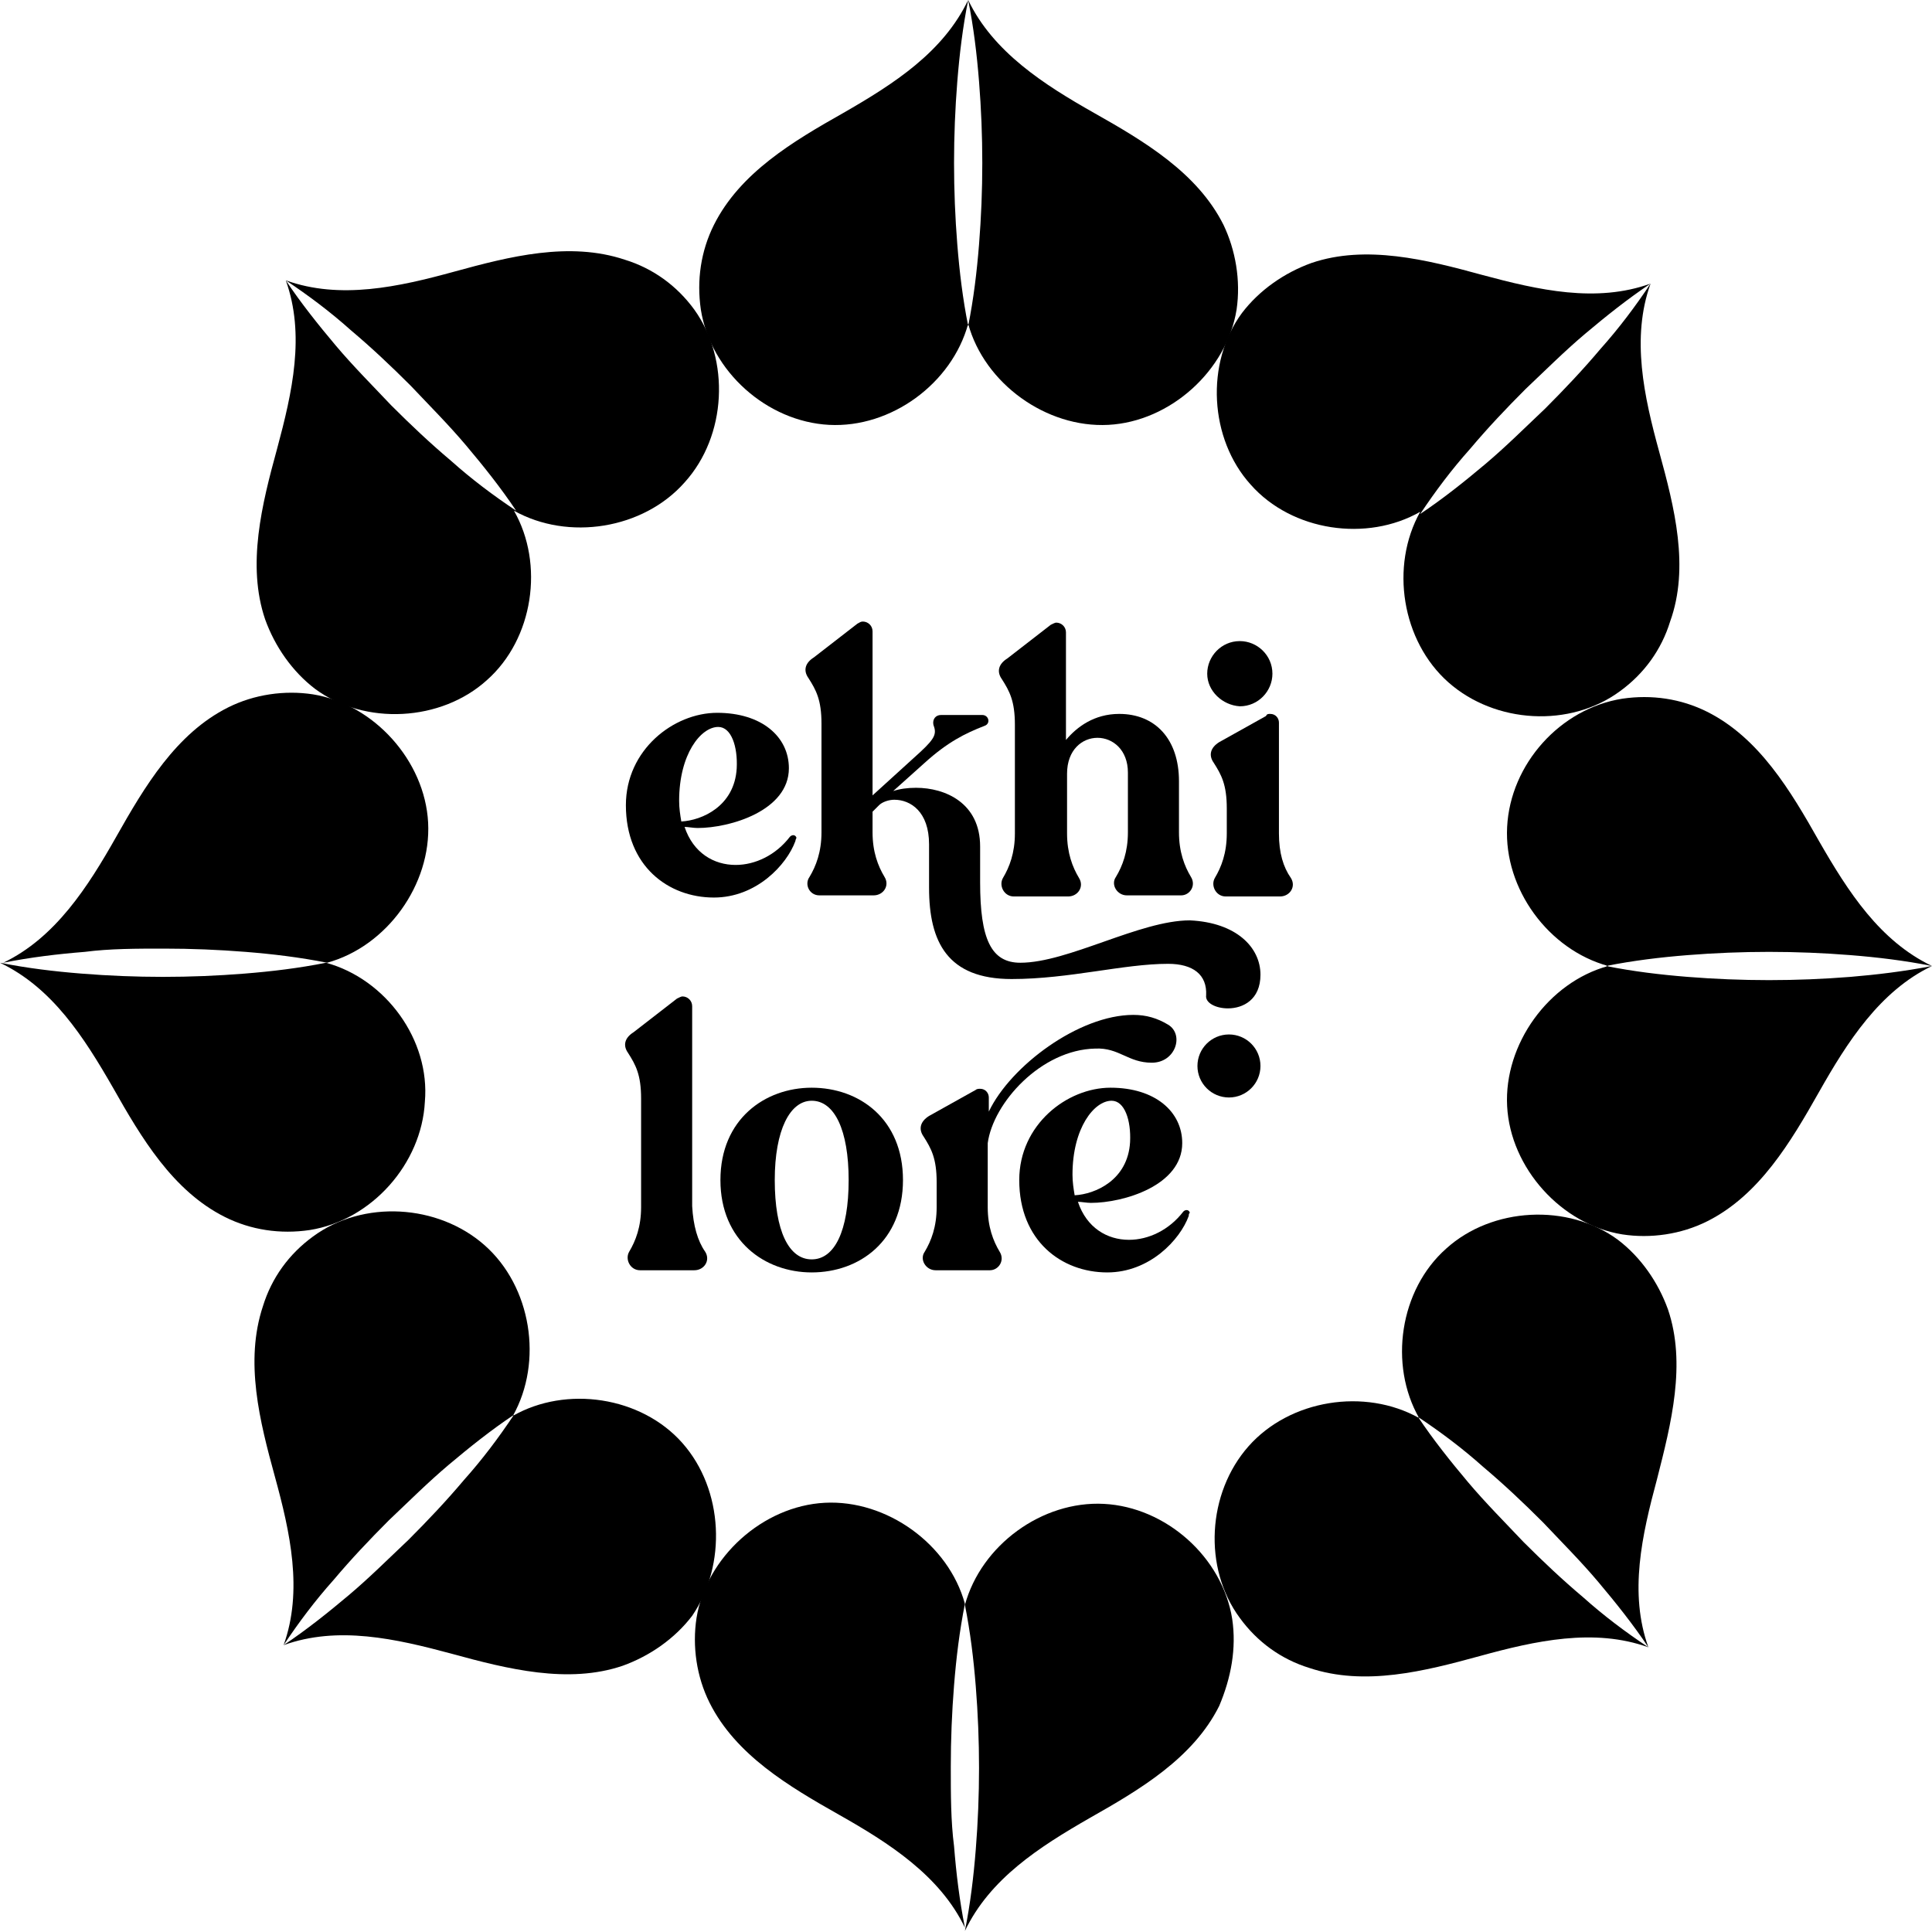
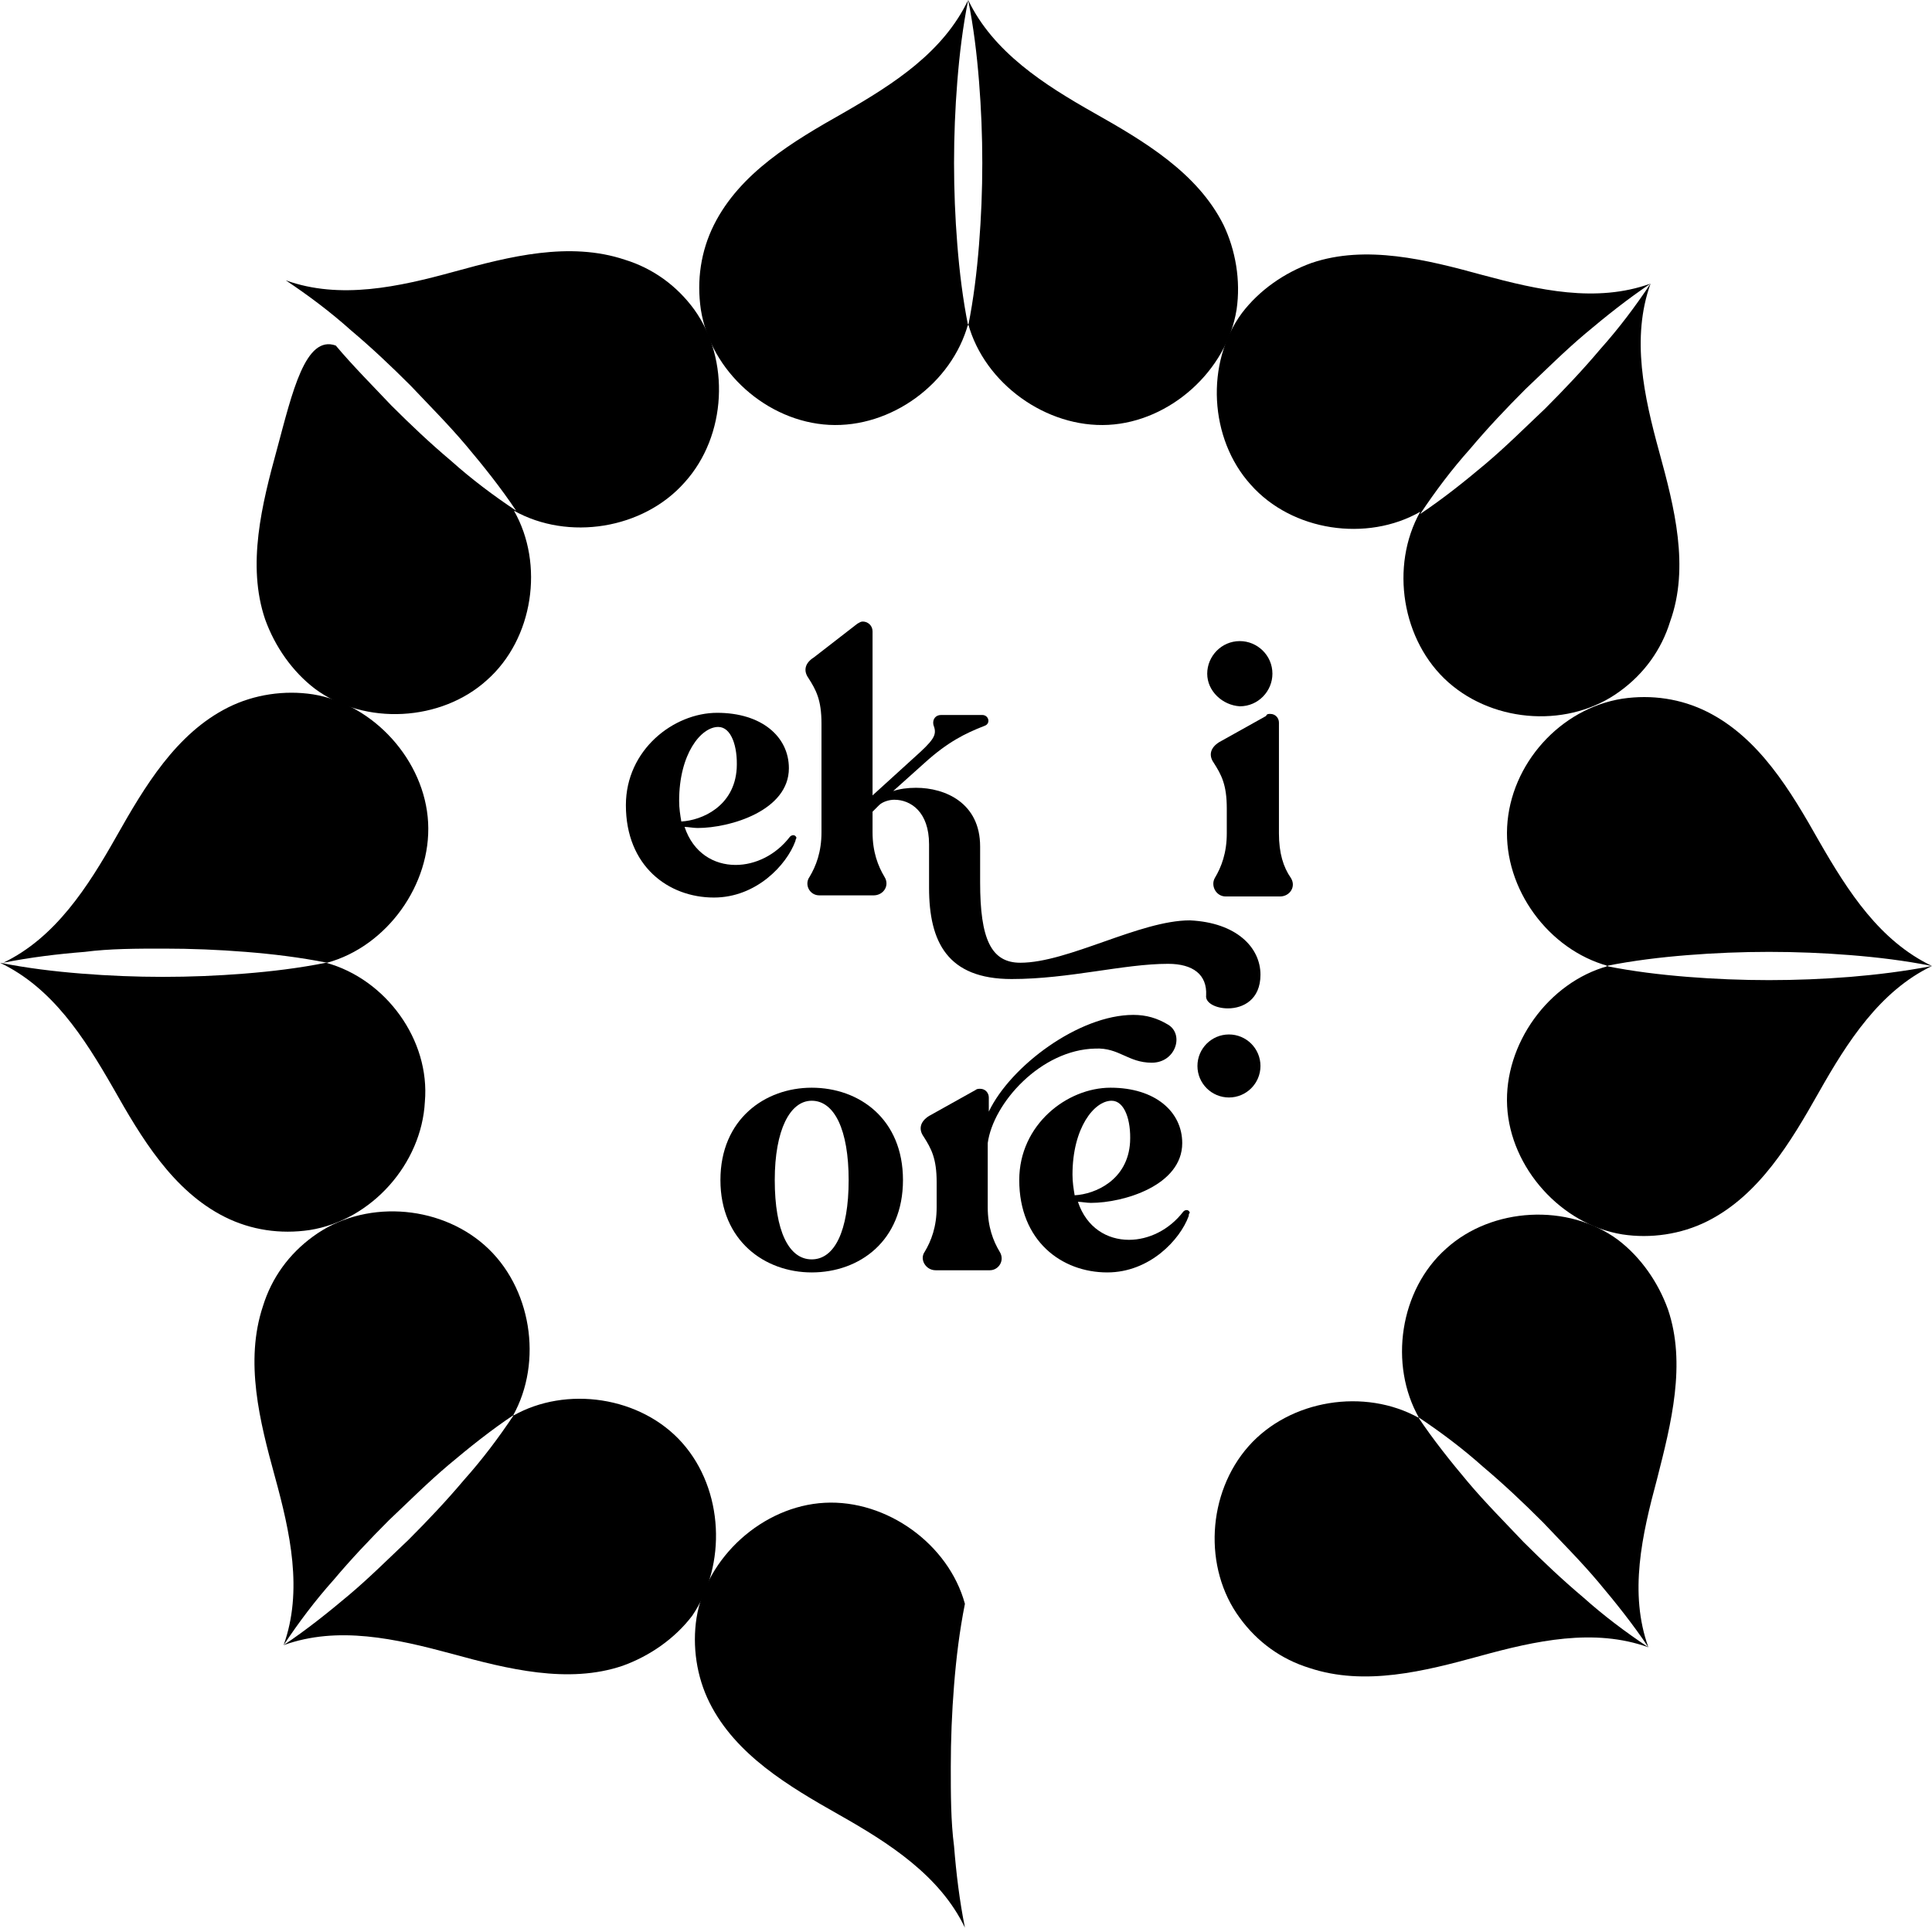
<svg xmlns="http://www.w3.org/2000/svg" width="166" height="166" viewBox="0 0 166 166" fill="none">
  <path d="M68.342 72.263C67.595 74.317 64.981 77.118 61.34 77.118C57.418 77.118 53.777 74.41 53.777 69.182C53.777 64.421 57.885 61.246 61.62 61.246C65.448 61.246 67.782 63.3 67.782 66.008C67.782 69.649 62.74 71.143 59.939 71.143C59.566 71.143 59.099 71.049 58.819 71.049C59.566 73.29 61.34 74.317 63.207 74.317C64.887 74.317 66.661 73.477 67.875 71.89C68.062 71.703 68.342 71.703 68.435 71.983C68.342 72.17 68.342 72.263 68.342 72.263ZM58.352 68.809C58.352 69.462 58.445 70.022 58.539 70.583C60.312 70.489 63.113 69.275 63.3 66.008C63.394 64.141 62.833 62.46 61.713 62.46C60.219 62.46 58.352 64.794 58.352 68.809Z" fill="black" />
  <path d="M108.301 83.747C108.301 85.894 106.808 86.641 105.501 86.641C104.474 86.641 103.54 86.174 103.633 85.521C103.727 83.747 102.513 82.813 100.366 82.813C96.538 82.813 91.87 84.12 86.921 84.12C81.413 84.12 79.826 80.946 79.826 76.278V72.543C79.826 69.742 78.239 68.715 76.838 68.715C76.371 68.715 75.811 68.902 75.531 69.182L74.971 69.742V71.516C74.971 73.197 75.438 74.41 75.998 75.344C76.465 76.091 75.904 76.931 75.064 76.931H70.396C69.556 76.931 69.089 75.998 69.556 75.344C70.116 74.41 70.583 73.197 70.583 71.516V62.18C70.583 60.126 70.116 59.286 69.462 58.259C68.996 57.605 69.182 56.952 69.929 56.485L73.664 53.59C73.85 53.497 73.944 53.404 74.13 53.404C74.597 53.404 74.971 53.777 74.971 54.244V68.342L79.079 64.607C80.386 63.394 80.479 63.02 80.199 62.273C80.106 61.806 80.386 61.433 80.853 61.433H84.4C84.961 61.433 85.147 62.18 84.587 62.367C82.907 63.02 81.413 63.767 79.452 65.541L76.745 67.968C77.305 67.782 77.958 67.688 78.705 67.688C81.226 67.688 84.214 68.995 84.214 72.73V75.811C84.214 80.666 85.147 82.72 87.668 82.72C91.776 82.72 97.938 79.079 102.233 79.079C106.247 79.265 108.301 81.413 108.301 83.747Z" fill="black" />
-   <path d="M102.326 75.344C102.793 76.091 102.233 76.931 101.486 76.931H96.818C95.977 76.931 95.417 75.998 95.884 75.344C96.444 74.41 96.911 73.197 96.911 71.516V66.381C96.911 64.421 95.604 63.394 94.297 63.394C92.99 63.394 91.683 64.421 91.683 66.475V71.609C91.683 73.29 92.149 74.504 92.71 75.438C93.176 76.184 92.616 77.025 91.776 77.025H87.108C86.267 77.025 85.801 76.091 86.174 75.438C86.734 74.504 87.201 73.29 87.201 71.609V62.273C87.201 60.219 86.734 59.379 86.081 58.352C85.614 57.698 85.801 57.045 86.548 56.578L90.282 53.684C90.469 53.59 90.656 53.497 90.749 53.497C91.216 53.497 91.589 53.87 91.589 54.337V63.58C92.523 62.46 94.017 61.34 96.164 61.34C99.245 61.34 101.299 63.487 101.299 67.128V71.516C101.299 73.197 101.766 74.41 102.326 75.344Z" fill="black" />
  <path d="M103.726 57.885C103.726 56.391 104.94 55.084 106.527 55.084C108.021 55.084 109.328 56.298 109.328 57.885C109.328 59.379 108.115 60.686 106.527 60.686C105.034 60.593 103.726 59.379 103.726 57.885ZM109.142 61.34C109.608 61.34 109.888 61.713 109.888 62.087V71.61C109.888 73.29 110.262 74.504 110.915 75.438C111.382 76.184 110.822 77.025 109.982 77.025H105.314C104.473 77.025 104.007 76.091 104.38 75.438C104.94 74.504 105.407 73.29 105.407 71.61V69.462C105.407 67.408 104.94 66.568 104.287 65.541C103.82 64.887 104.007 64.234 104.753 63.767L108.768 61.526C108.861 61.34 108.955 61.34 109.142 61.34Z" fill="black" />
-   <path d="M60.593 107.554C61.059 108.301 60.499 109.142 59.659 109.142H54.991C54.151 109.142 53.684 108.208 54.057 107.554C54.617 106.621 55.084 105.407 55.084 103.727V94.39C55.084 92.336 54.617 91.496 53.964 90.469C53.497 89.815 53.684 89.162 54.431 88.695L58.165 85.801C58.352 85.707 58.539 85.614 58.632 85.614C59.099 85.614 59.472 85.987 59.472 86.454V103.633C59.566 105.314 59.939 106.621 60.593 107.554Z" fill="black" />
  <path d="M77.585 101.392C77.585 106.621 73.85 109.328 69.742 109.328C65.728 109.328 61.9 106.621 61.9 101.392C61.9 96.164 65.728 93.457 69.742 93.457C73.85 93.457 77.585 96.164 77.585 101.392ZM72.917 101.392C72.917 97.098 71.703 94.577 69.742 94.577C67.875 94.577 66.568 97.098 66.568 101.392C66.568 105.781 67.782 108.208 69.742 108.208C71.703 108.208 72.917 105.781 72.917 101.392Z" fill="black" />
  <path d="M98.965 91.309C96.911 91.309 96.164 90.002 94.11 90.095C89.442 90.189 85.334 94.764 84.867 98.218V103.726C84.867 105.407 85.334 106.621 85.894 107.554C86.361 108.301 85.801 109.142 85.054 109.142H80.386C79.545 109.142 78.985 108.208 79.452 107.554C80.012 106.621 80.479 105.407 80.479 103.726V101.579C80.479 99.525 80.012 98.685 79.359 97.658C78.892 97.004 79.079 96.351 79.826 95.884L83.84 93.643C83.933 93.55 84.12 93.55 84.214 93.55C84.68 93.55 84.96 93.923 84.96 94.297V95.51C86.828 91.589 92.71 87.201 97.378 87.201C98.498 87.201 99.432 87.481 100.365 88.041C101.766 88.882 101.019 91.309 98.965 91.309Z" fill="black" />
  <path d="M102.139 104.473C101.393 106.527 98.778 109.328 95.137 109.328C91.216 109.328 87.575 106.621 87.575 101.392C87.575 96.631 91.683 93.457 95.417 93.457C99.245 93.457 101.579 95.51 101.579 98.218C101.579 101.859 96.538 103.353 93.737 103.353C93.363 103.353 92.897 103.26 92.616 103.26C93.363 105.5 95.137 106.527 97.004 106.527C98.685 106.527 100.459 105.687 101.673 104.1C101.859 103.913 102.139 103.913 102.233 104.193C102.139 104.287 102.139 104.38 102.139 104.473ZM92.15 100.926C92.15 101.579 92.243 102.139 92.336 102.7C94.11 102.606 96.911 101.392 97.098 98.125C97.191 96.257 96.631 94.577 95.511 94.577C94.017 94.577 92.15 96.911 92.15 100.926Z" fill="black" />
  <path d="M105.594 94.297C107.089 94.297 108.301 93.085 108.301 91.589C108.301 90.094 107.089 88.882 105.594 88.882C104.099 88.882 102.886 90.094 102.886 91.589C102.886 93.085 104.099 94.297 105.594 94.297Z" fill="black" />
  <path d="M105.127 19.326C102.886 14.845 98.312 12.137 94.017 9.71C89.722 7.282 85.334 4.481 83.187 0C83.654 2.334 83.934 4.668 84.12 7.002C84.307 9.336 84.4 11.67 84.4 14.005C84.4 16.339 84.307 18.673 84.12 21.007C83.934 23.341 83.654 25.675 83.187 28.009C82.72 25.675 82.44 23.341 82.253 21.007C82.066 18.673 81.973 16.339 81.973 14.005C81.973 11.67 82.066 9.336 82.253 7.002C82.44 4.668 82.72 2.334 83.187 0C81.039 4.481 76.838 7.189 72.45 9.71C68.155 12.137 63.581 14.845 61.34 19.326C60.219 21.567 59.846 24.088 60.219 26.608C61.06 31.93 65.915 36.225 71.236 36.505C76.558 36.785 81.786 32.957 83.187 27.822C84.587 32.957 89.909 36.785 95.231 36.505C100.552 36.225 105.407 31.837 106.248 26.608C106.621 24.088 106.154 21.474 105.127 19.326Z" fill="black" />
-   <path d="M105.874 139.111C105.034 133.79 100.179 129.495 94.857 129.215C89.535 128.935 84.307 132.763 82.907 137.898C83.374 140.232 83.654 142.566 83.84 144.9C84.027 147.234 84.12 149.568 84.12 151.902C84.12 154.236 84.027 156.57 83.84 158.904C83.654 161.238 83.374 163.573 82.907 165.907C85.054 161.425 89.255 158.718 93.644 156.197C97.938 153.769 102.513 151.062 104.754 146.58C105.781 144.153 106.247 141.632 105.874 139.111Z" fill="black" />
  <path d="M81.693 151.809C81.693 149.475 81.786 147.141 81.973 144.807C82.16 142.472 82.44 140.138 82.907 137.804C81.506 132.669 76.184 128.841 70.863 129.121C65.541 129.402 60.686 133.79 59.846 139.018C59.472 141.445 59.846 144.06 60.966 146.3C63.207 150.782 67.782 153.489 72.076 155.917C76.371 158.344 80.759 161.145 82.907 165.627C82.44 163.292 82.16 160.958 81.973 158.624C81.693 156.477 81.693 154.143 81.693 151.809Z" fill="black" />
  <path d="M158.998 83.934C156.664 84.12 154.33 84.214 151.996 84.214C149.661 84.214 147.327 84.12 144.993 83.934C142.659 83.747 140.325 83.467 137.991 83C140.325 82.533 142.659 82.253 144.993 82.066C147.327 81.88 149.661 81.786 151.996 81.786C154.33 81.786 156.664 81.88 158.998 82.066C161.332 82.253 163.666 82.533 166 83C161.519 80.853 158.811 76.651 156.29 72.263C153.863 67.969 151.155 63.394 146.674 61.153C144.433 60.033 141.912 59.659 139.391 60.033C134.07 60.873 129.775 65.634 129.495 71.049C129.215 76.371 133.043 81.6 138.178 83C133.043 84.4 129.215 89.722 129.495 95.044C129.775 100.366 134.163 105.22 139.391 106.061C141.819 106.434 144.433 106.061 146.674 104.94C151.155 102.7 153.863 98.125 156.29 93.83C158.718 89.535 161.519 85.147 166 83C163.573 83.467 161.238 83.747 158.998 83.934Z" fill="black" />
  <path d="M14.098 81.506C16.432 81.506 18.766 81.6 21.1 81.786C23.434 81.973 25.768 82.253 28.103 82.72C33.238 81.319 37.066 75.998 36.785 70.676C36.505 65.354 32.117 60.499 26.889 59.659C24.461 59.286 21.847 59.659 19.607 60.779C15.125 63.02 12.418 67.595 9.99 71.89C7.563 76.184 4.762 80.573 0.28 82.72C2.614 82.253 4.948 81.973 7.283 81.786C9.43 81.506 11.764 81.506 14.098 81.506Z" fill="black" />
  <path d="M28.009 82.72C25.675 83.187 23.341 83.467 21.007 83.653C18.673 83.84 16.339 83.934 14.005 83.934C11.67 83.934 9.336 83.84 7.002 83.653C4.668 83.467 2.334 83.187 0 82.72C4.481 84.867 7.189 89.069 9.71 93.457C12.137 97.751 14.845 102.326 19.326 104.567C21.567 105.687 24.088 106.061 26.608 105.687C31.93 104.847 36.225 99.992 36.505 94.67C36.972 89.349 33.144 84.12 28.009 82.72Z" fill="black" />
  <path d="M142.566 38.839C141.259 34.078 140.138 29.036 141.819 24.368C140.512 26.328 139.111 28.196 137.524 29.97C136.03 31.744 134.443 33.424 132.763 35.105C131.082 36.692 129.401 38.372 127.628 39.866C125.854 41.36 123.986 42.854 122.026 44.161C123.333 42.2 124.733 40.333 126.321 38.559C127.814 36.785 129.401 35.105 131.082 33.424C132.763 31.837 134.443 30.156 136.217 28.663C137.991 27.169 139.858 25.675 141.819 24.368C137.151 26.048 132.202 24.928 127.348 23.621C122.586 22.314 117.358 21.007 112.689 22.594C110.355 23.434 108.208 24.928 106.714 26.889C103.54 31.183 103.913 37.719 107.461 41.64C111.009 45.655 117.451 46.588 122.026 43.974C119.412 48.642 120.439 55.084 124.453 58.632C128.468 62.18 134.91 62.553 139.205 59.379C141.259 57.885 142.752 55.831 143.499 53.404C145.18 48.736 143.873 43.601 142.566 38.839Z" fill="black" />
  <path d="M58.632 123.987C55.084 119.972 48.642 119.038 44.068 121.652C46.682 116.984 45.655 110.542 41.64 106.994C37.626 103.447 31.183 103.073 26.889 106.247C24.835 107.741 23.341 109.795 22.594 112.223C21.007 116.984 22.314 122.119 23.621 126.881C24.928 131.642 26.049 136.684 24.368 141.352C25.675 139.391 27.076 137.524 28.663 135.75C30.157 133.976 31.744 132.296 33.424 130.615C35.105 129.028 36.785 127.348 38.559 125.854C40.333 124.36 42.2 122.866 44.161 121.559C42.854 123.52 41.453 125.387 39.866 127.161C38.372 128.935 36.785 130.615 35.105 132.296C33.424 133.883 31.744 135.564 29.97 137.057C28.196 138.551 26.329 140.045 24.368 141.352C29.036 139.672 33.984 140.792 38.839 142.099C43.601 143.406 48.829 144.713 53.497 143.126C55.831 142.286 57.979 140.792 59.473 138.831C62.46 134.443 62.18 128.001 58.632 123.987Z" fill="black" />
  <path d="M143.313 112.503C142.472 110.169 140.979 108.021 139.018 106.528C134.723 103.353 128.188 103.727 124.267 107.274C120.252 110.822 119.318 117.264 121.932 121.839C117.264 119.225 110.822 120.252 107.274 124.267C103.727 128.281 103.353 134.723 106.528 139.018C108.021 141.072 110.075 142.566 112.503 143.313C117.264 144.9 122.399 143.593 127.161 142.286C131.922 140.979 136.964 139.858 141.632 141.539C139.671 140.232 137.804 138.831 136.03 137.244C134.256 135.75 132.576 134.163 130.895 132.483C129.308 130.802 127.628 129.121 126.134 127.348C124.64 125.574 123.146 123.706 121.839 121.746C123.8 123.053 125.667 124.453 127.441 126.04C129.215 127.534 130.895 129.121 132.576 130.802C134.163 132.483 135.844 134.163 137.337 135.937C138.831 137.711 140.325 139.578 141.632 141.539C139.952 136.871 141.072 131.922 142.379 127.067C143.593 122.306 144.9 117.171 143.313 112.503Z" fill="black" />
-   <path d="M59.659 26.608C58.165 24.555 56.111 23.061 53.684 22.314C48.922 20.727 43.788 22.034 39.026 23.341C34.264 24.648 29.223 25.768 24.555 24.088C26.515 25.395 28.383 26.795 30.156 28.382C31.93 29.876 33.611 31.463 35.291 33.144C36.879 34.825 38.559 36.505 40.053 38.279C41.547 40.053 43.041 41.92 44.348 43.881C42.387 42.574 40.52 41.173 38.746 39.586C36.972 38.092 35.291 36.505 33.611 34.825C32.024 33.144 30.343 31.463 28.849 29.689C27.355 27.916 25.862 26.048 24.555 24.088C26.235 28.756 25.115 33.704 23.808 38.559C22.501 43.321 21.194 48.549 22.781 53.217C23.621 55.551 25.115 57.699 27.075 59.192C31.37 62.367 37.906 61.993 41.827 58.445C45.842 54.898 46.775 48.456 44.161 43.881C48.829 46.495 55.271 45.468 58.819 41.453C62.46 37.439 62.74 30.903 59.659 26.608Z" fill="black" />
+   <path d="M59.659 26.608C58.165 24.555 56.111 23.061 53.684 22.314C48.922 20.727 43.788 22.034 39.026 23.341C34.264 24.648 29.223 25.768 24.555 24.088C26.515 25.395 28.383 26.795 30.156 28.382C31.93 29.876 33.611 31.463 35.291 33.144C36.879 34.825 38.559 36.505 40.053 38.279C41.547 40.053 43.041 41.92 44.348 43.881C42.387 42.574 40.52 41.173 38.746 39.586C36.972 38.092 35.291 36.505 33.611 34.825C32.024 33.144 30.343 31.463 28.849 29.689C26.235 28.756 25.115 33.704 23.808 38.559C22.501 43.321 21.194 48.549 22.781 53.217C23.621 55.551 25.115 57.699 27.075 59.192C31.37 62.367 37.906 61.993 41.827 58.445C45.842 54.898 46.775 48.456 44.161 43.881C48.829 46.495 55.271 45.468 58.819 41.453C62.46 37.439 62.74 30.903 59.659 26.608Z" fill="black" />
</svg>